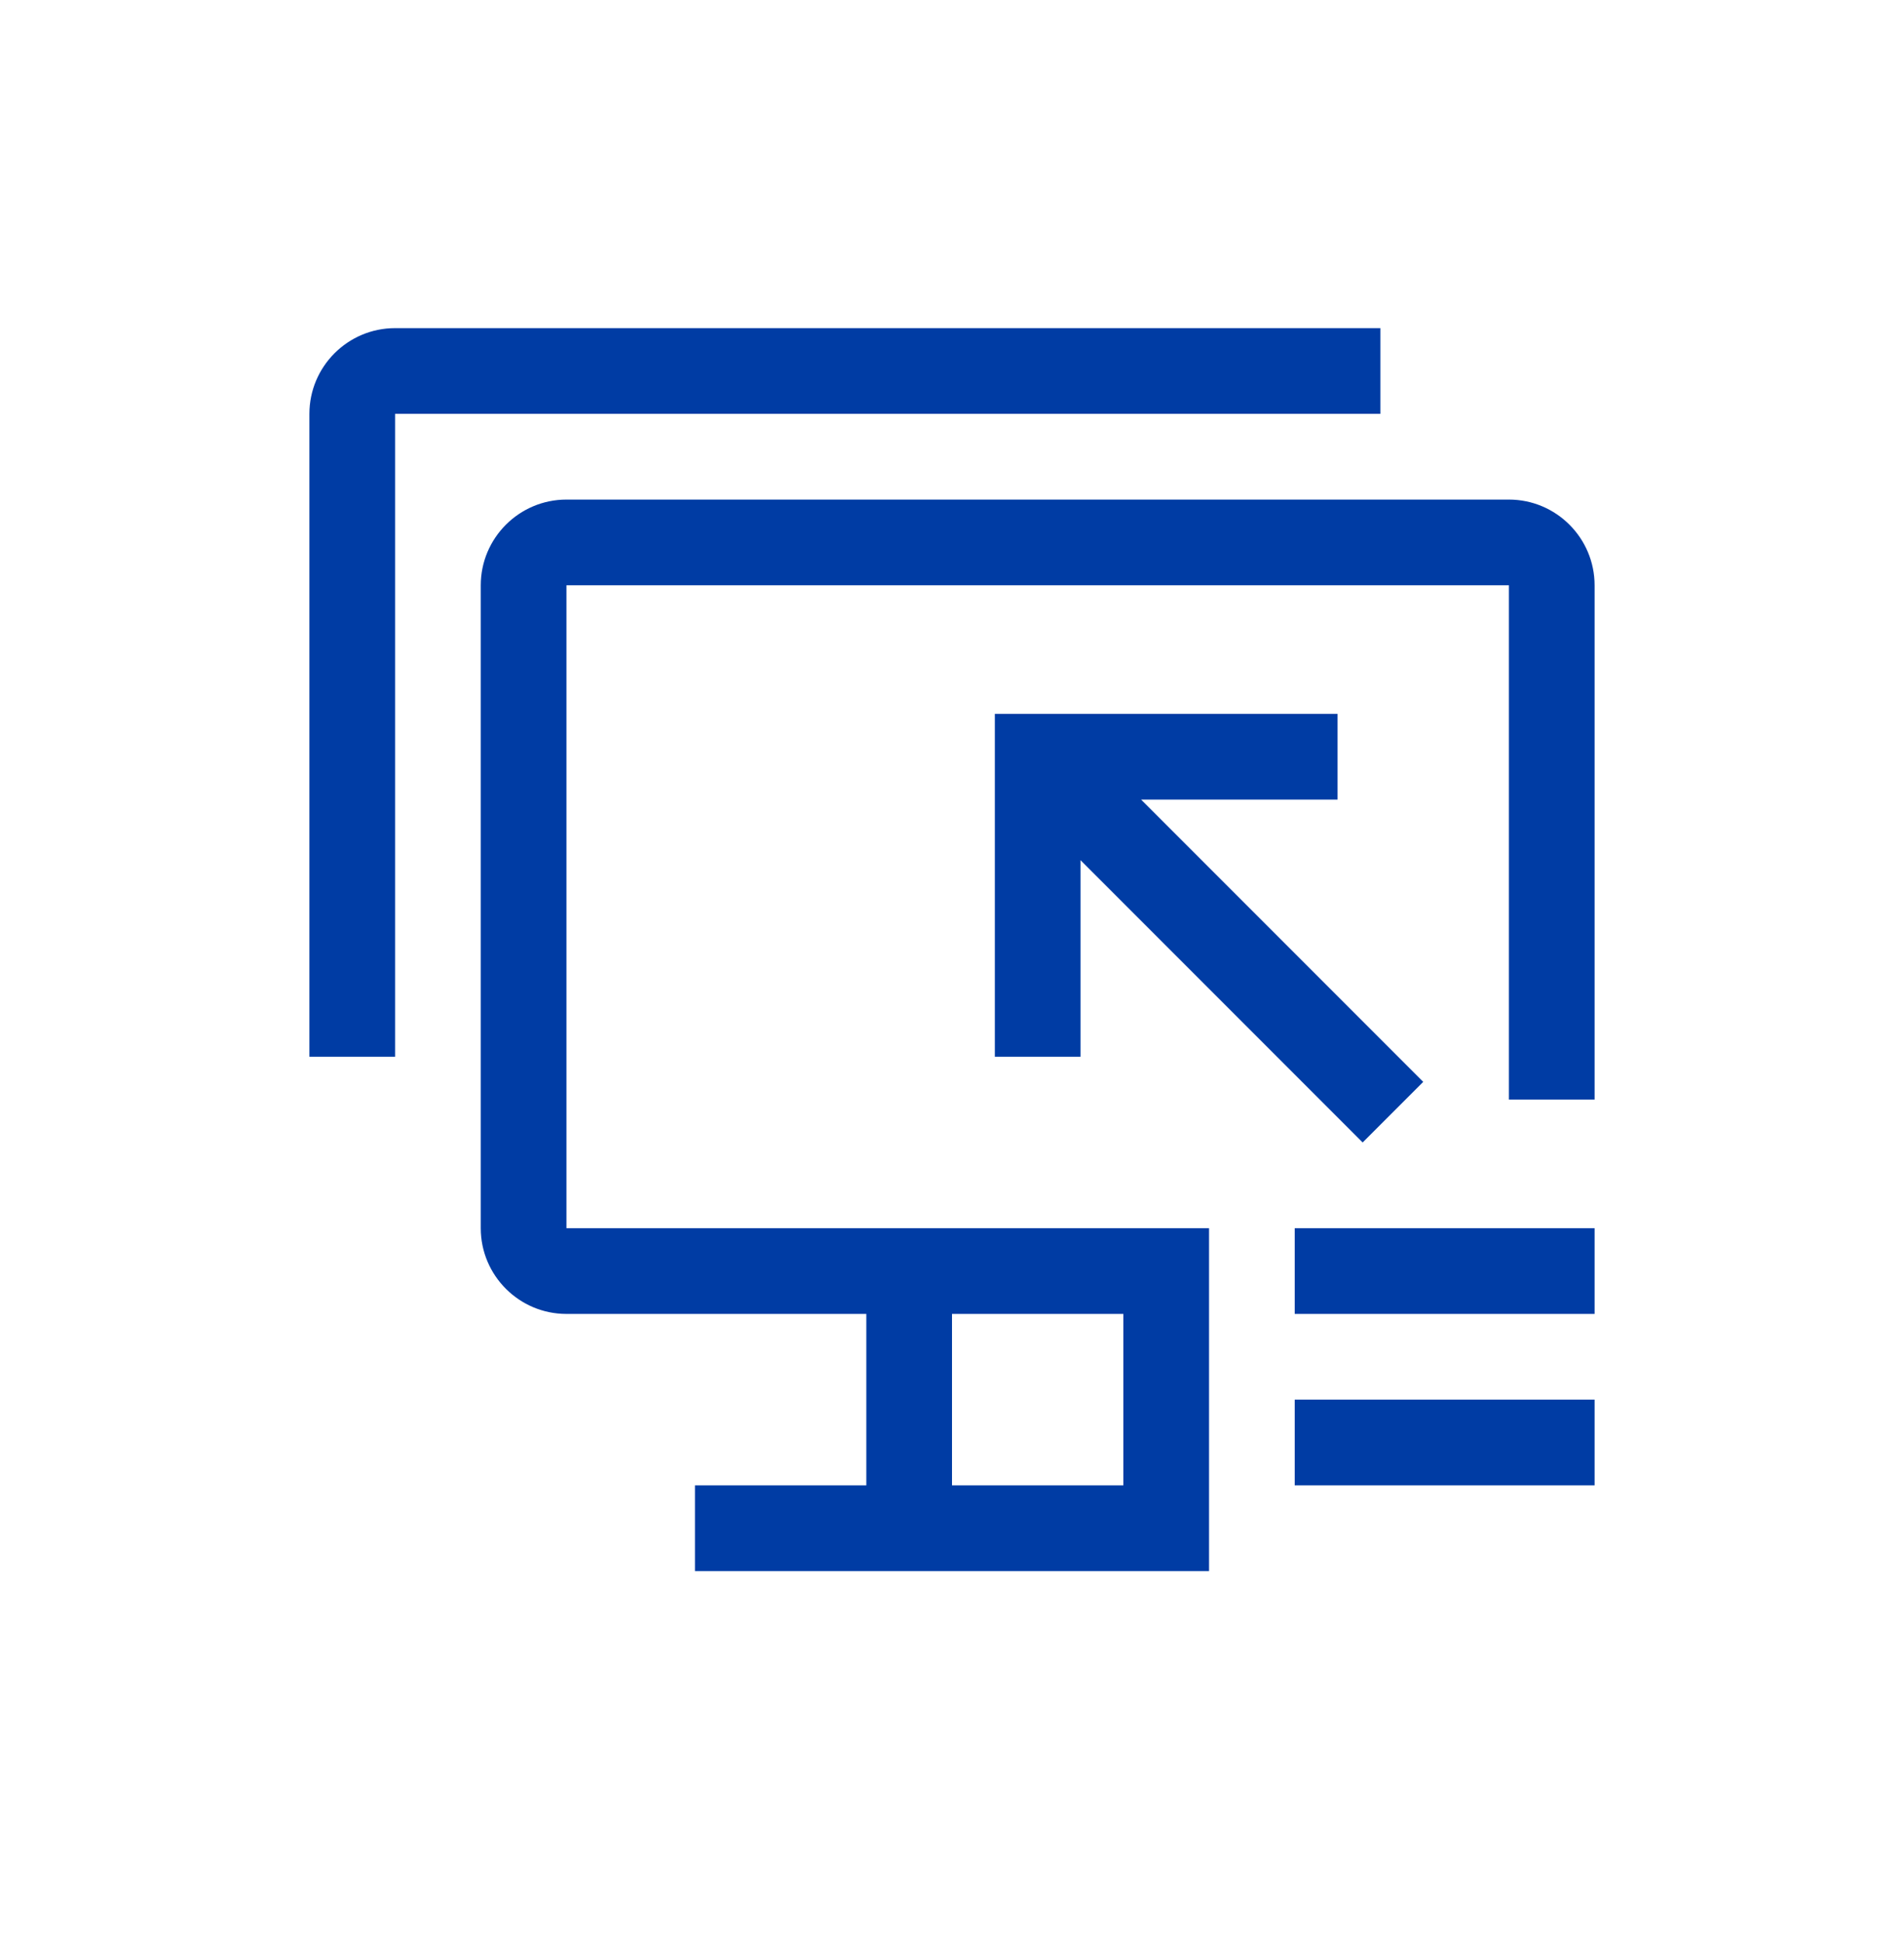
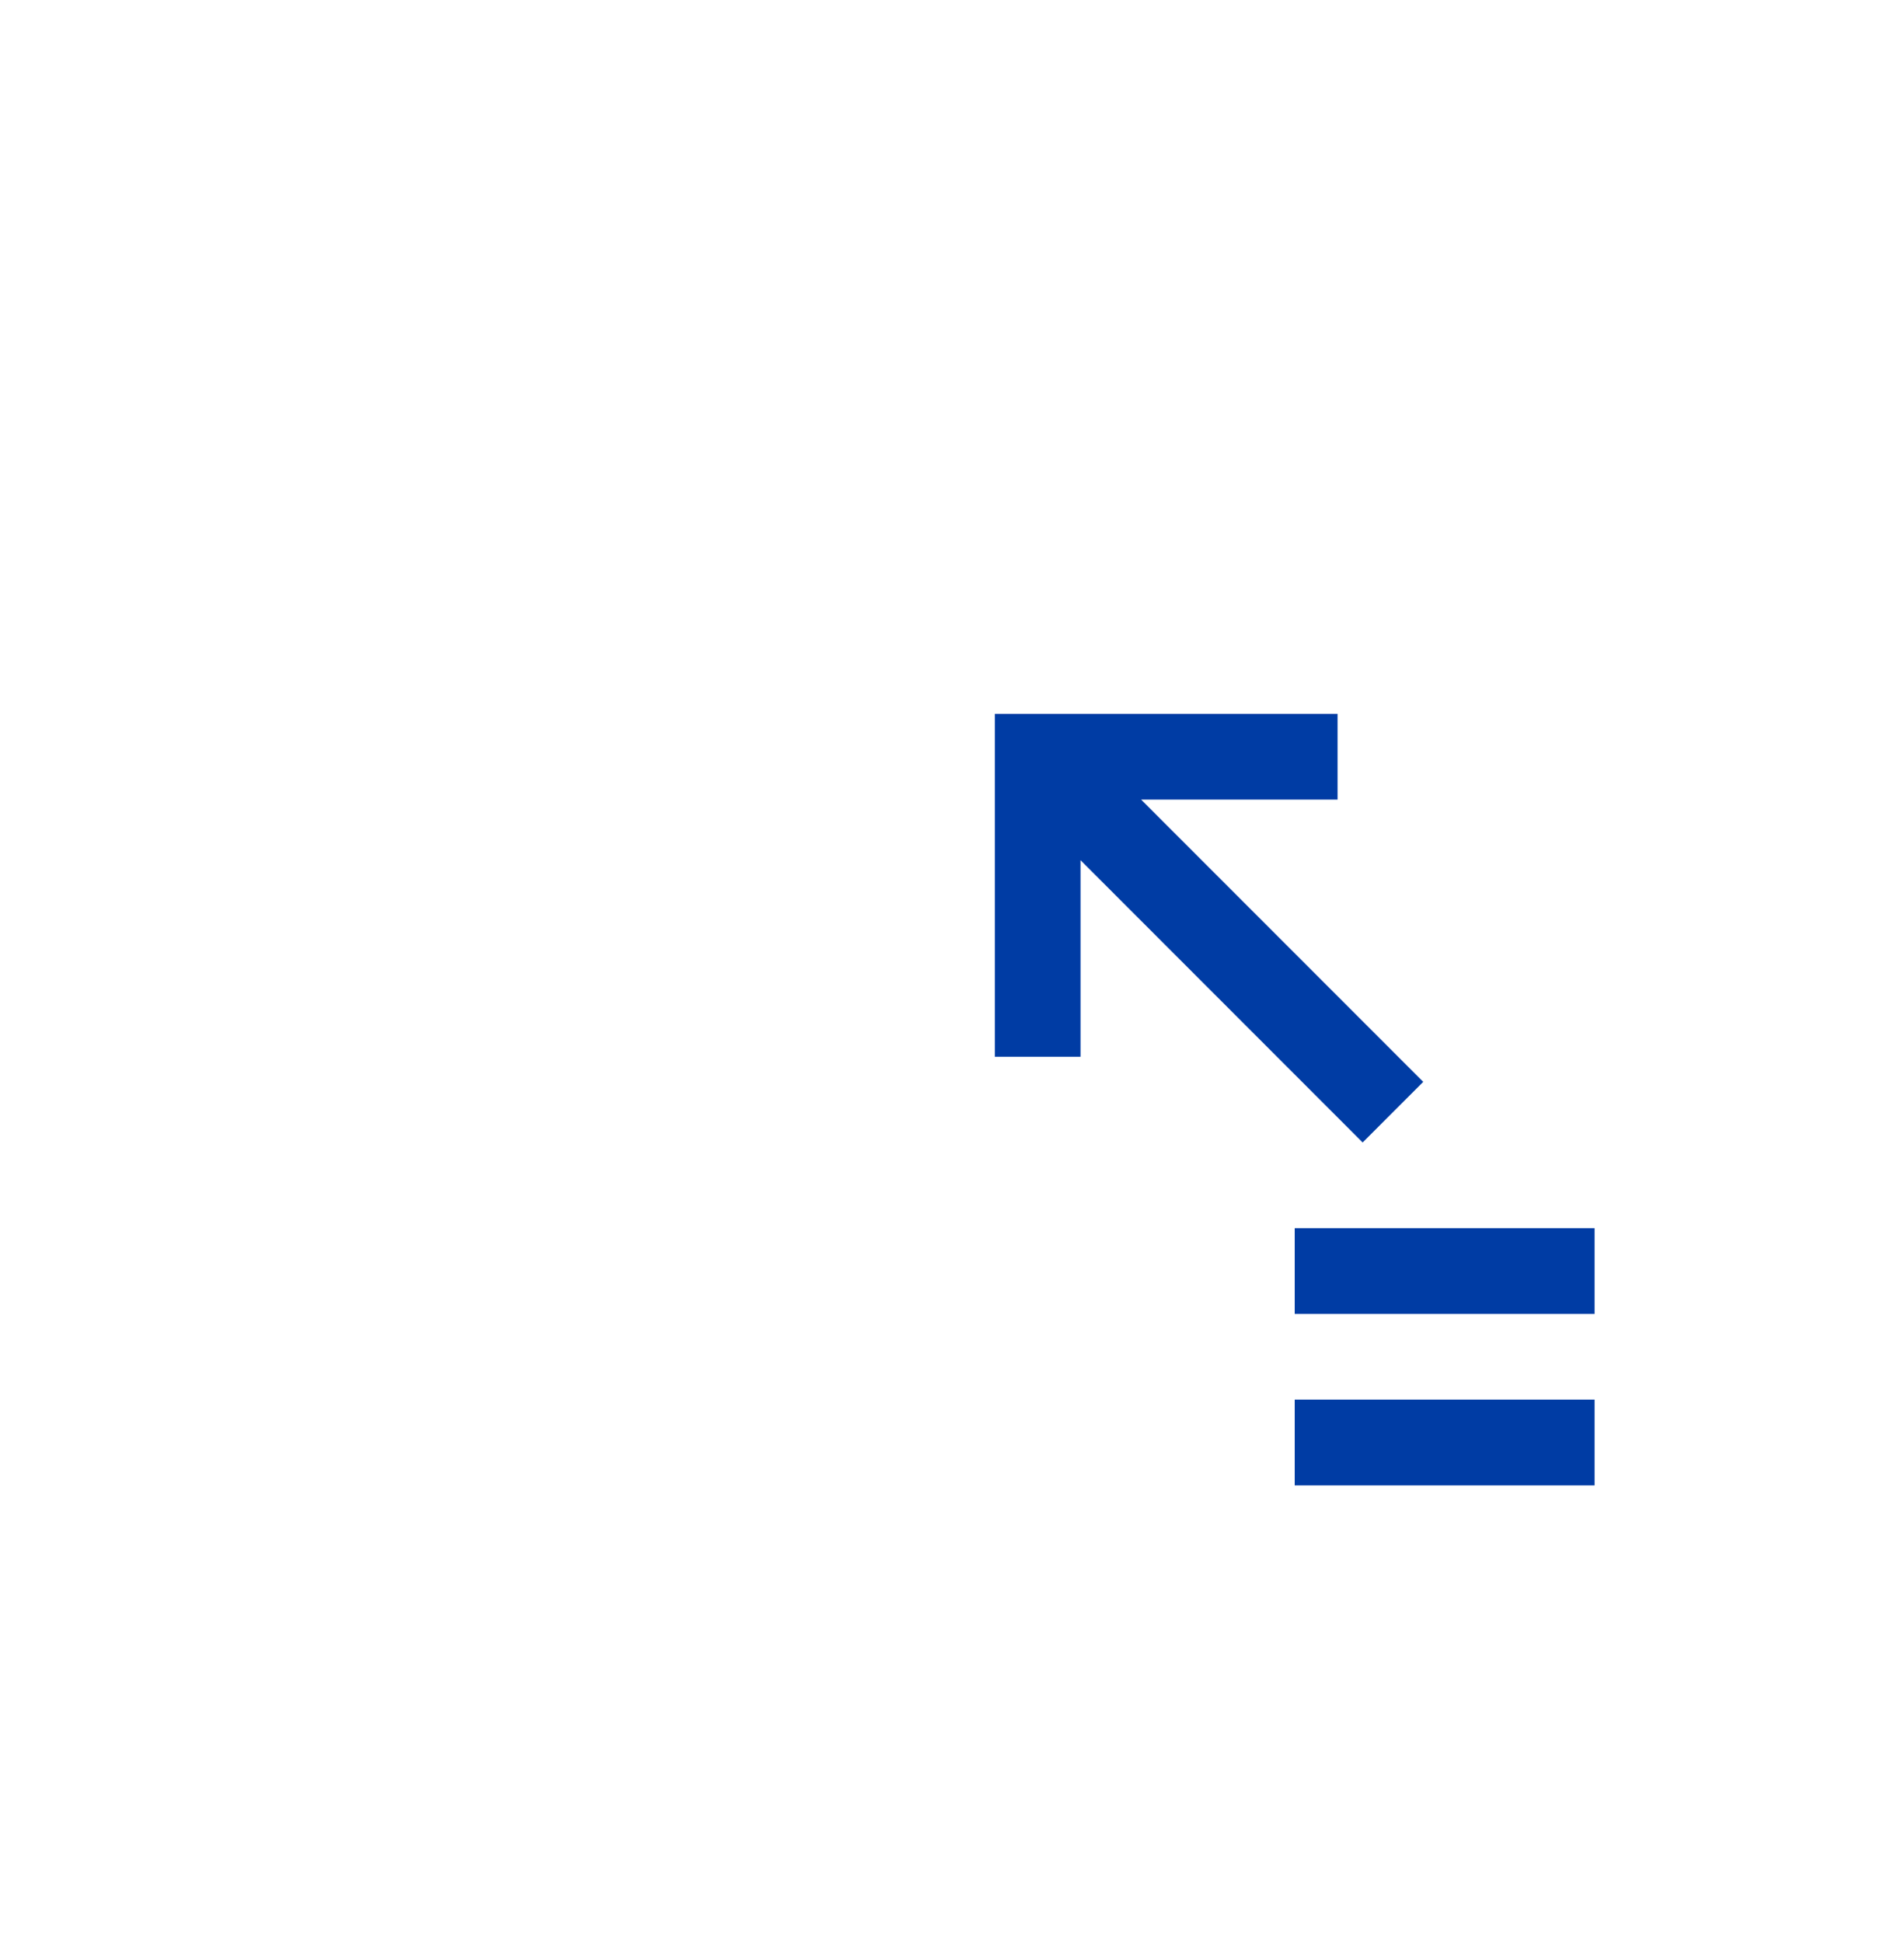
<svg xmlns="http://www.w3.org/2000/svg" width="50" height="51" viewBox="0 0 50 51" fill="none">
  <path d="M34 36.738H41.875V38.988H34V36.738ZM34 32.238H41.875V34.488H34V32.238ZM29.966 20.988H35.125V18.738H26.125V27.738H28.375V22.578L35.784 29.988L37.375 28.397L29.966 20.988Z" fill="#003CA4" />
-   <path d="M14.875 15.363H39.625V28.863H41.875V15.363C41.875 14.123 40.866 13.113 39.625 13.113H14.875C13.634 13.113 12.625 14.123 12.625 15.363V32.238C12.625 33.479 13.634 34.488 14.875 34.488H22.75V38.988H18.25V41.238H31.75V32.238H14.875V15.363ZM29.5 38.988H25V34.488H29.5V38.988Z" fill="#003CA4" />
-   <path d="M36.25 10.863V8.613H10.375C9.134 8.613 8.125 9.622 8.125 10.863V27.738H10.375V10.863H36.25Z" fill="#003CA4" />
</svg>